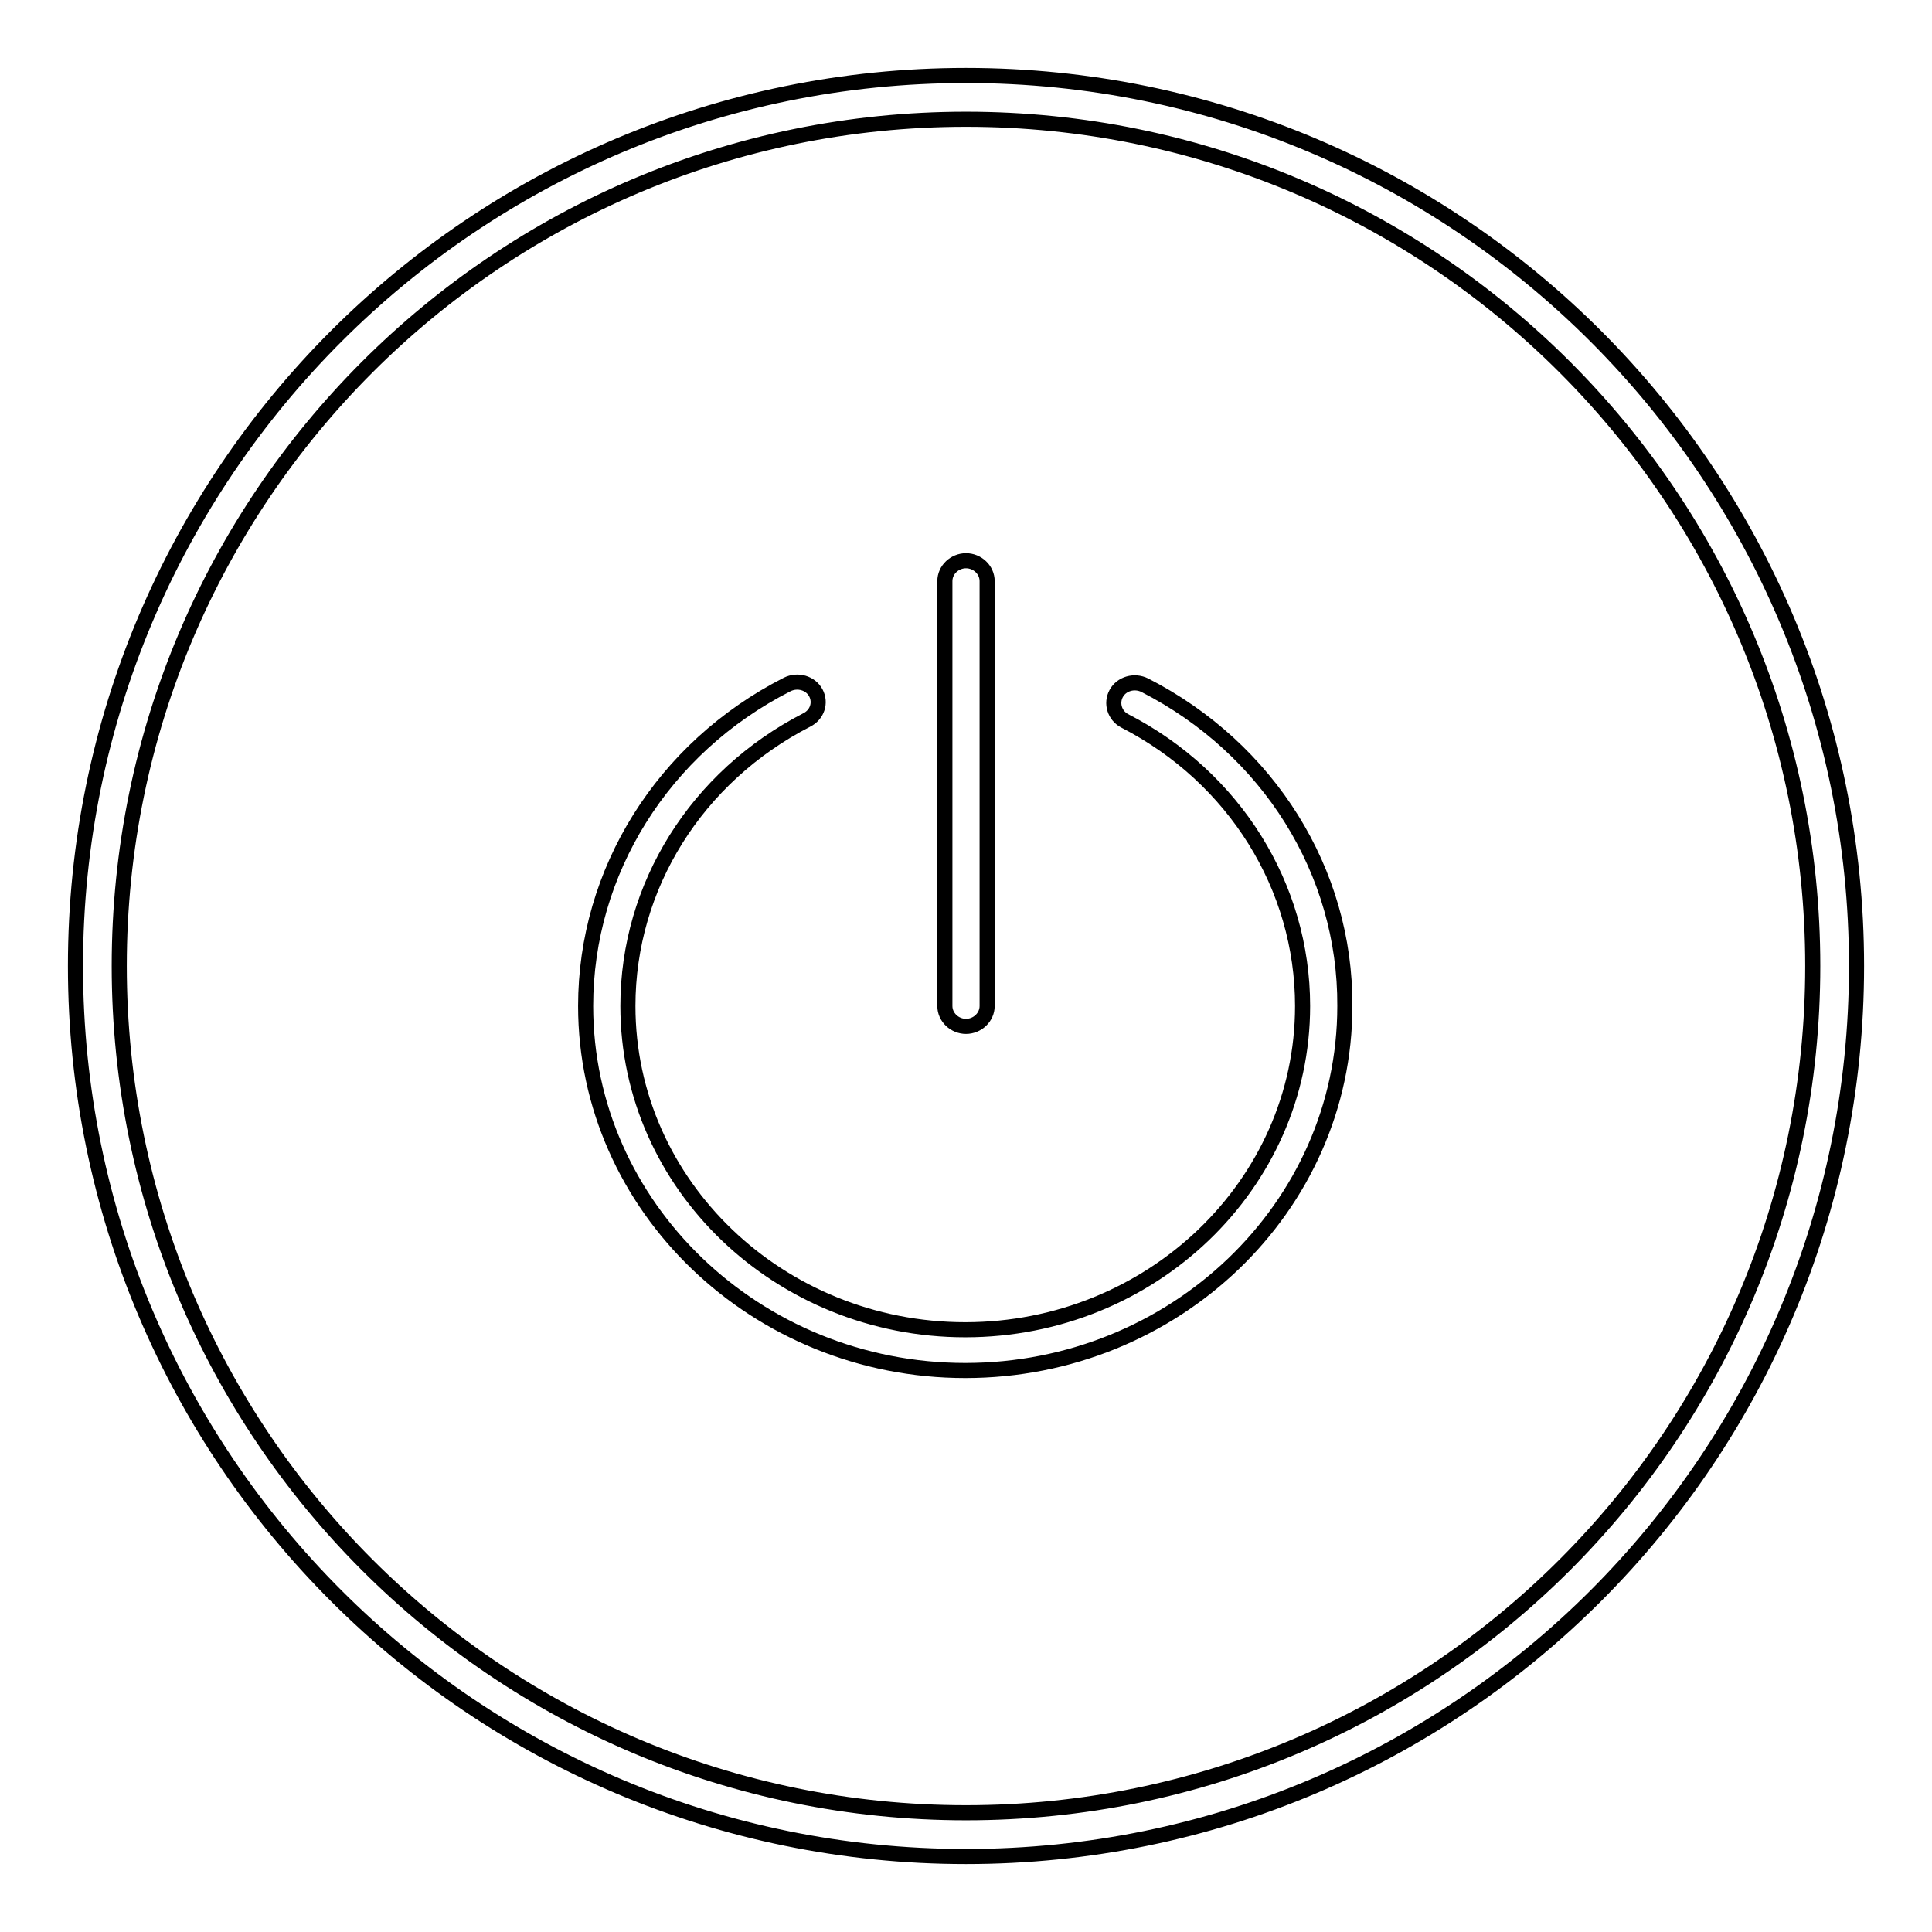
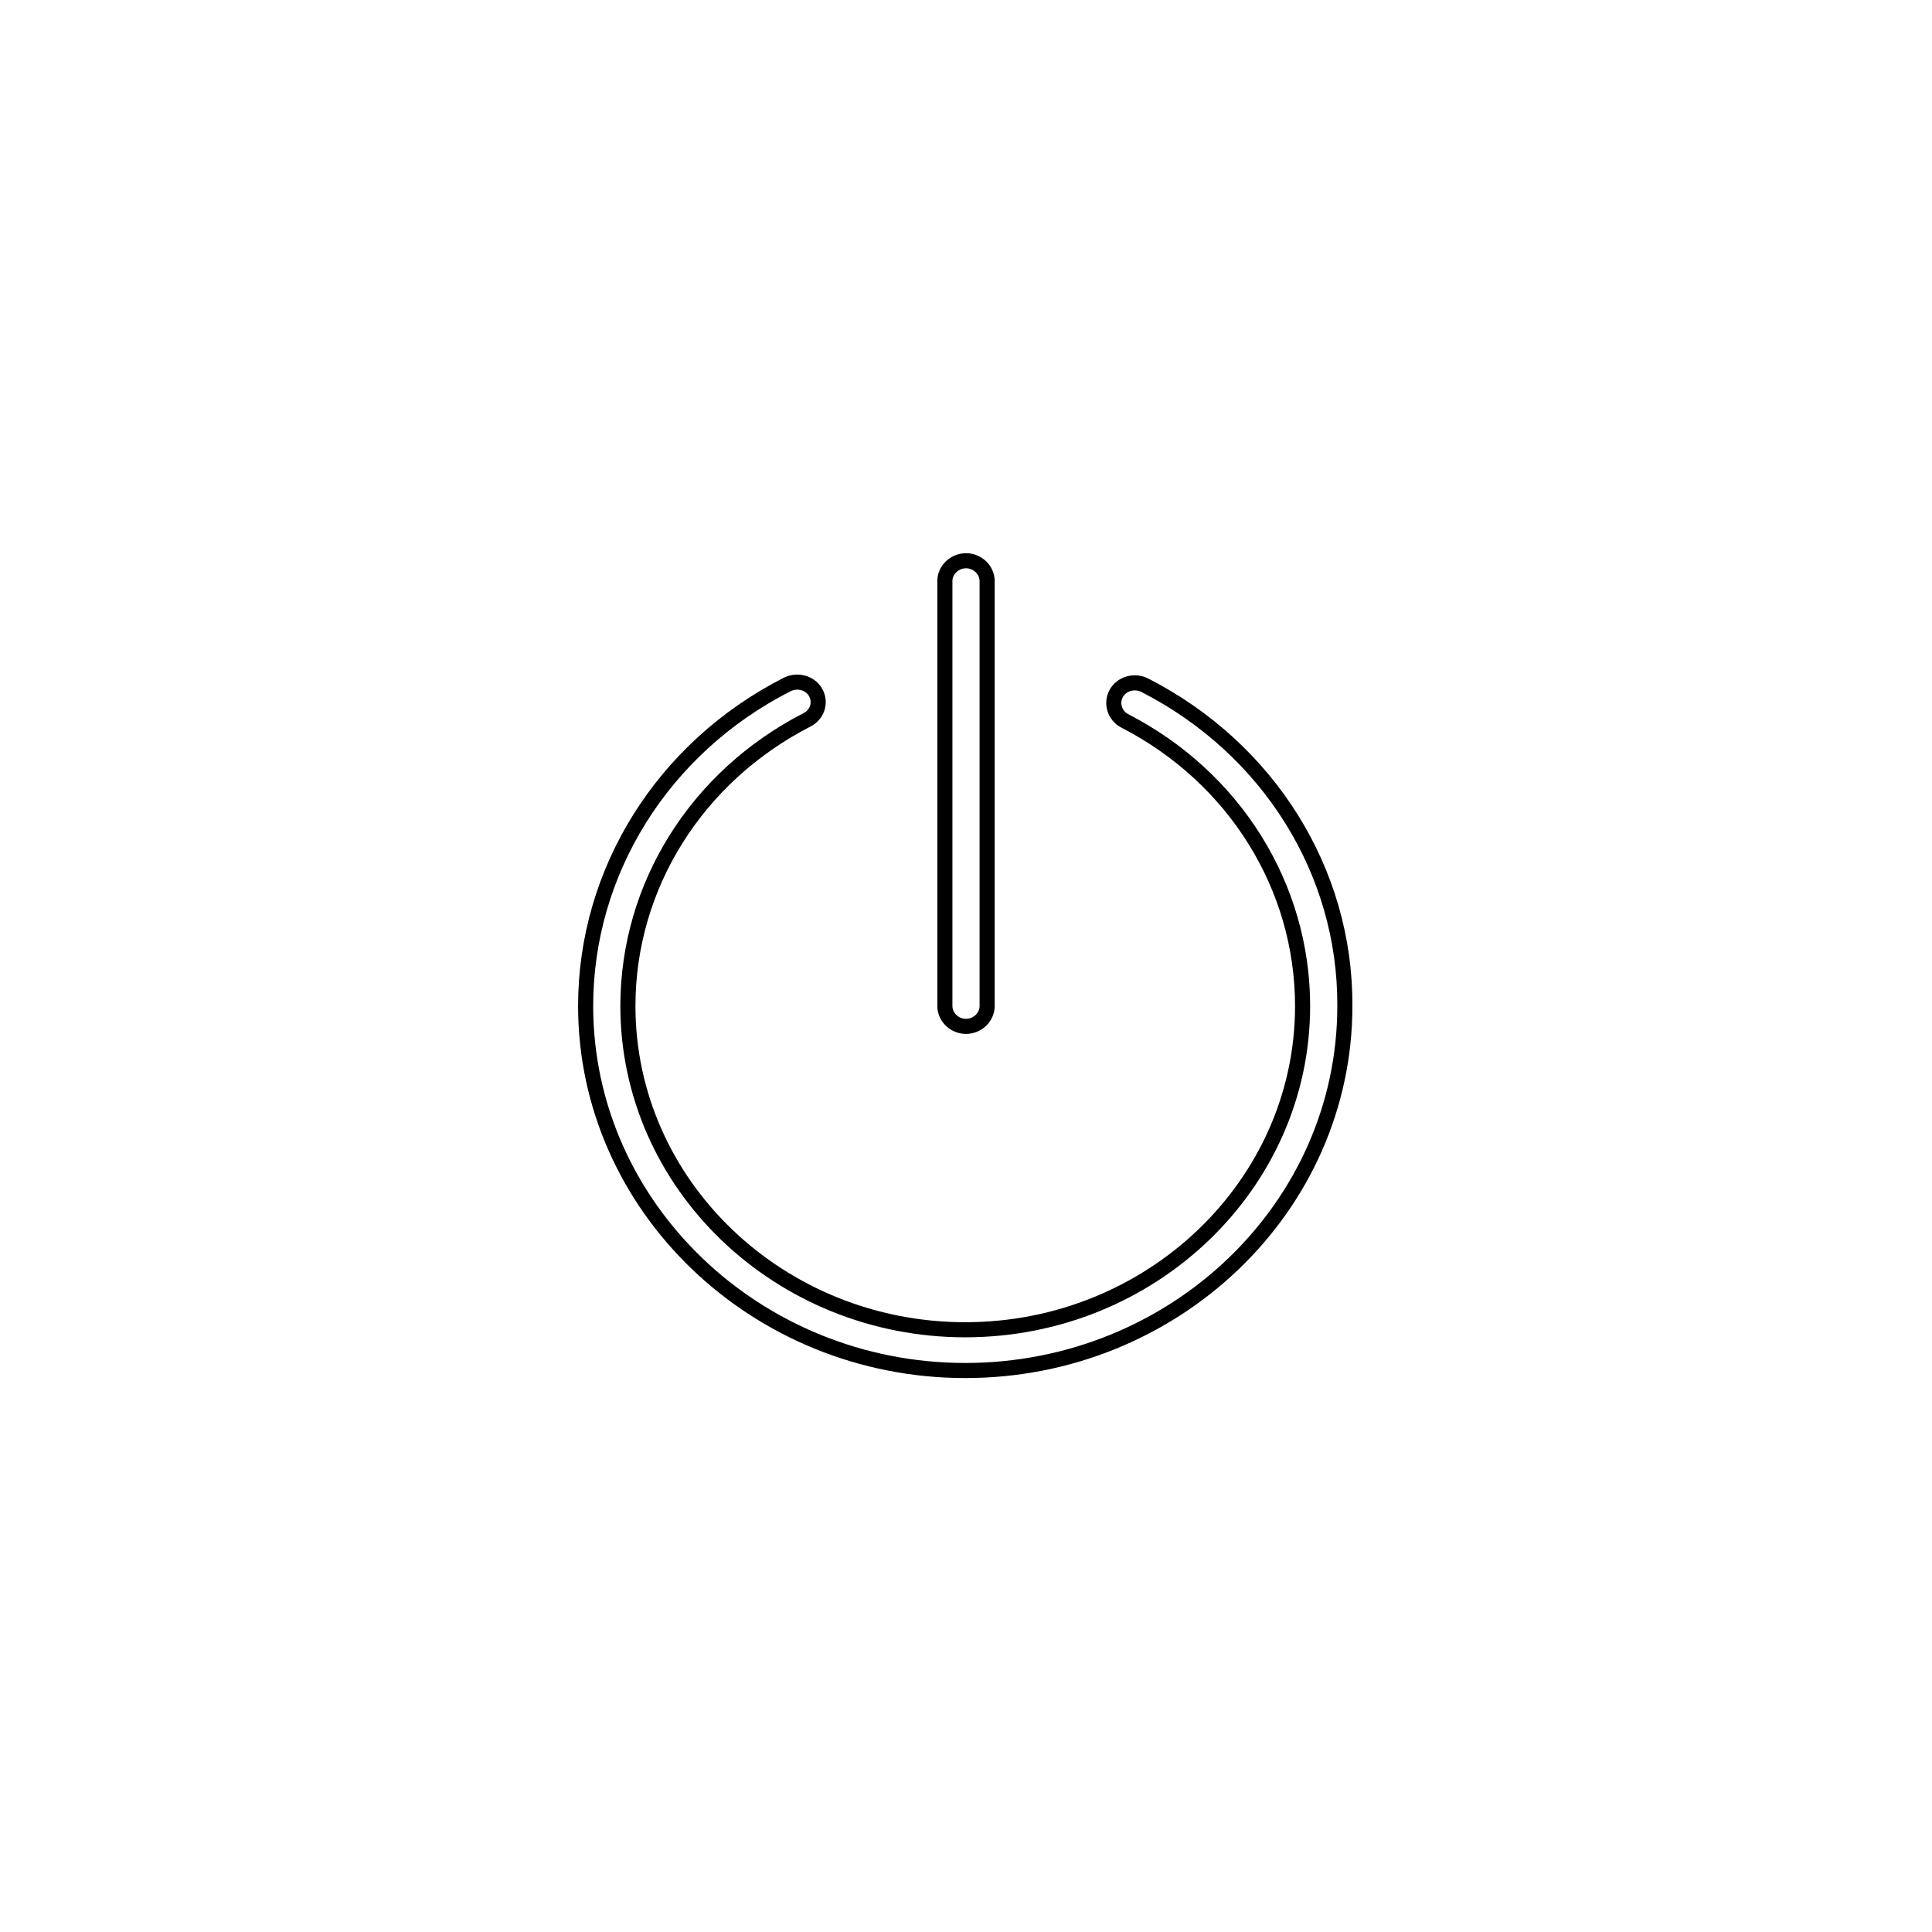
<svg xmlns="http://www.w3.org/2000/svg" version="1.1" x="0px" y="0px" viewBox="0 0 256 256" enable-background="new 0 0 256 256" xml:space="preserve">
  <g>
    <g>
-       <path stroke-width="2" fill-opacity="0" stroke="#000000" d="M151.7,90.8c-1.4-0.7-3.1-0.2-3.8,1.1c-0.7,1.3-0.2,2.9,1.1,3.6c14.6,7.5,23.6,22,23.6,37.8c0,23.7-20.1,42.9-44.7,42.9c-24.6,0-44.7-19.2-44.7-42.9c0-15.9,9.1-30.4,23.7-37.9c1.4-0.7,1.9-2.3,1.2-3.6c-0.7-1.3-2.4-1.8-3.8-1.1c-16.5,8.4-26.7,24.8-26.7,42.6c0,26.6,22.6,48.3,50.3,48.3c27.7,0,50.3-21.6,50.3-48.3C178.3,115.5,168.1,99.2,151.7,90.8L151.7,90.8z M128,136c1.5,0,2.8-1.2,2.8-2.7V77c0-1.5-1.3-2.7-2.8-2.7s-2.8,1.2-2.8,2.7v56.3C125.2,134.8,126.5,136,128,136L128,136z" />
-       <path stroke-width="2" fill-opacity="0" stroke="#000000" d="M128,10C62.8,10,10,62.8,10,128c0,65.2,52.8,118,118,118c65.2,0,118-52.8,118-118C246,62.8,193.2,10,128,10z M128,240.2C66,240.2,15.8,190,15.8,128S66,15.8,128,15.8S240.2,66,240.2,128S190,240.2,128,240.2z" />
+       <path stroke-width="2" fill-opacity="0" stroke="#000000" d="M151.7,90.8c-1.4-0.7-3.1-0.2-3.8,1.1c-0.7,1.3-0.2,2.9,1.1,3.6c14.6,7.5,23.6,22,23.6,37.8c0,23.7-20.1,42.9-44.7,42.9c-24.6,0-44.7-19.2-44.7-42.9c0-15.9,9.1-30.4,23.7-37.9c1.4-0.7,1.9-2.3,1.2-3.6c-0.7-1.3-2.4-1.8-3.8-1.1c-16.5,8.4-26.7,24.8-26.7,42.6c0,26.6,22.6,48.3,50.3,48.3c27.7,0,50.3-21.6,50.3-48.3C178.3,115.5,168.1,99.2,151.7,90.8L151.7,90.8z M128,136c1.5,0,2.8-1.2,2.8-2.7V77c0-1.5-1.3-2.7-2.8-2.7s-2.8,1.2-2.8,2.7v56.3C125.2,134.8,126.5,136,128,136L128,136" />
    </g>
  </g>
</svg>